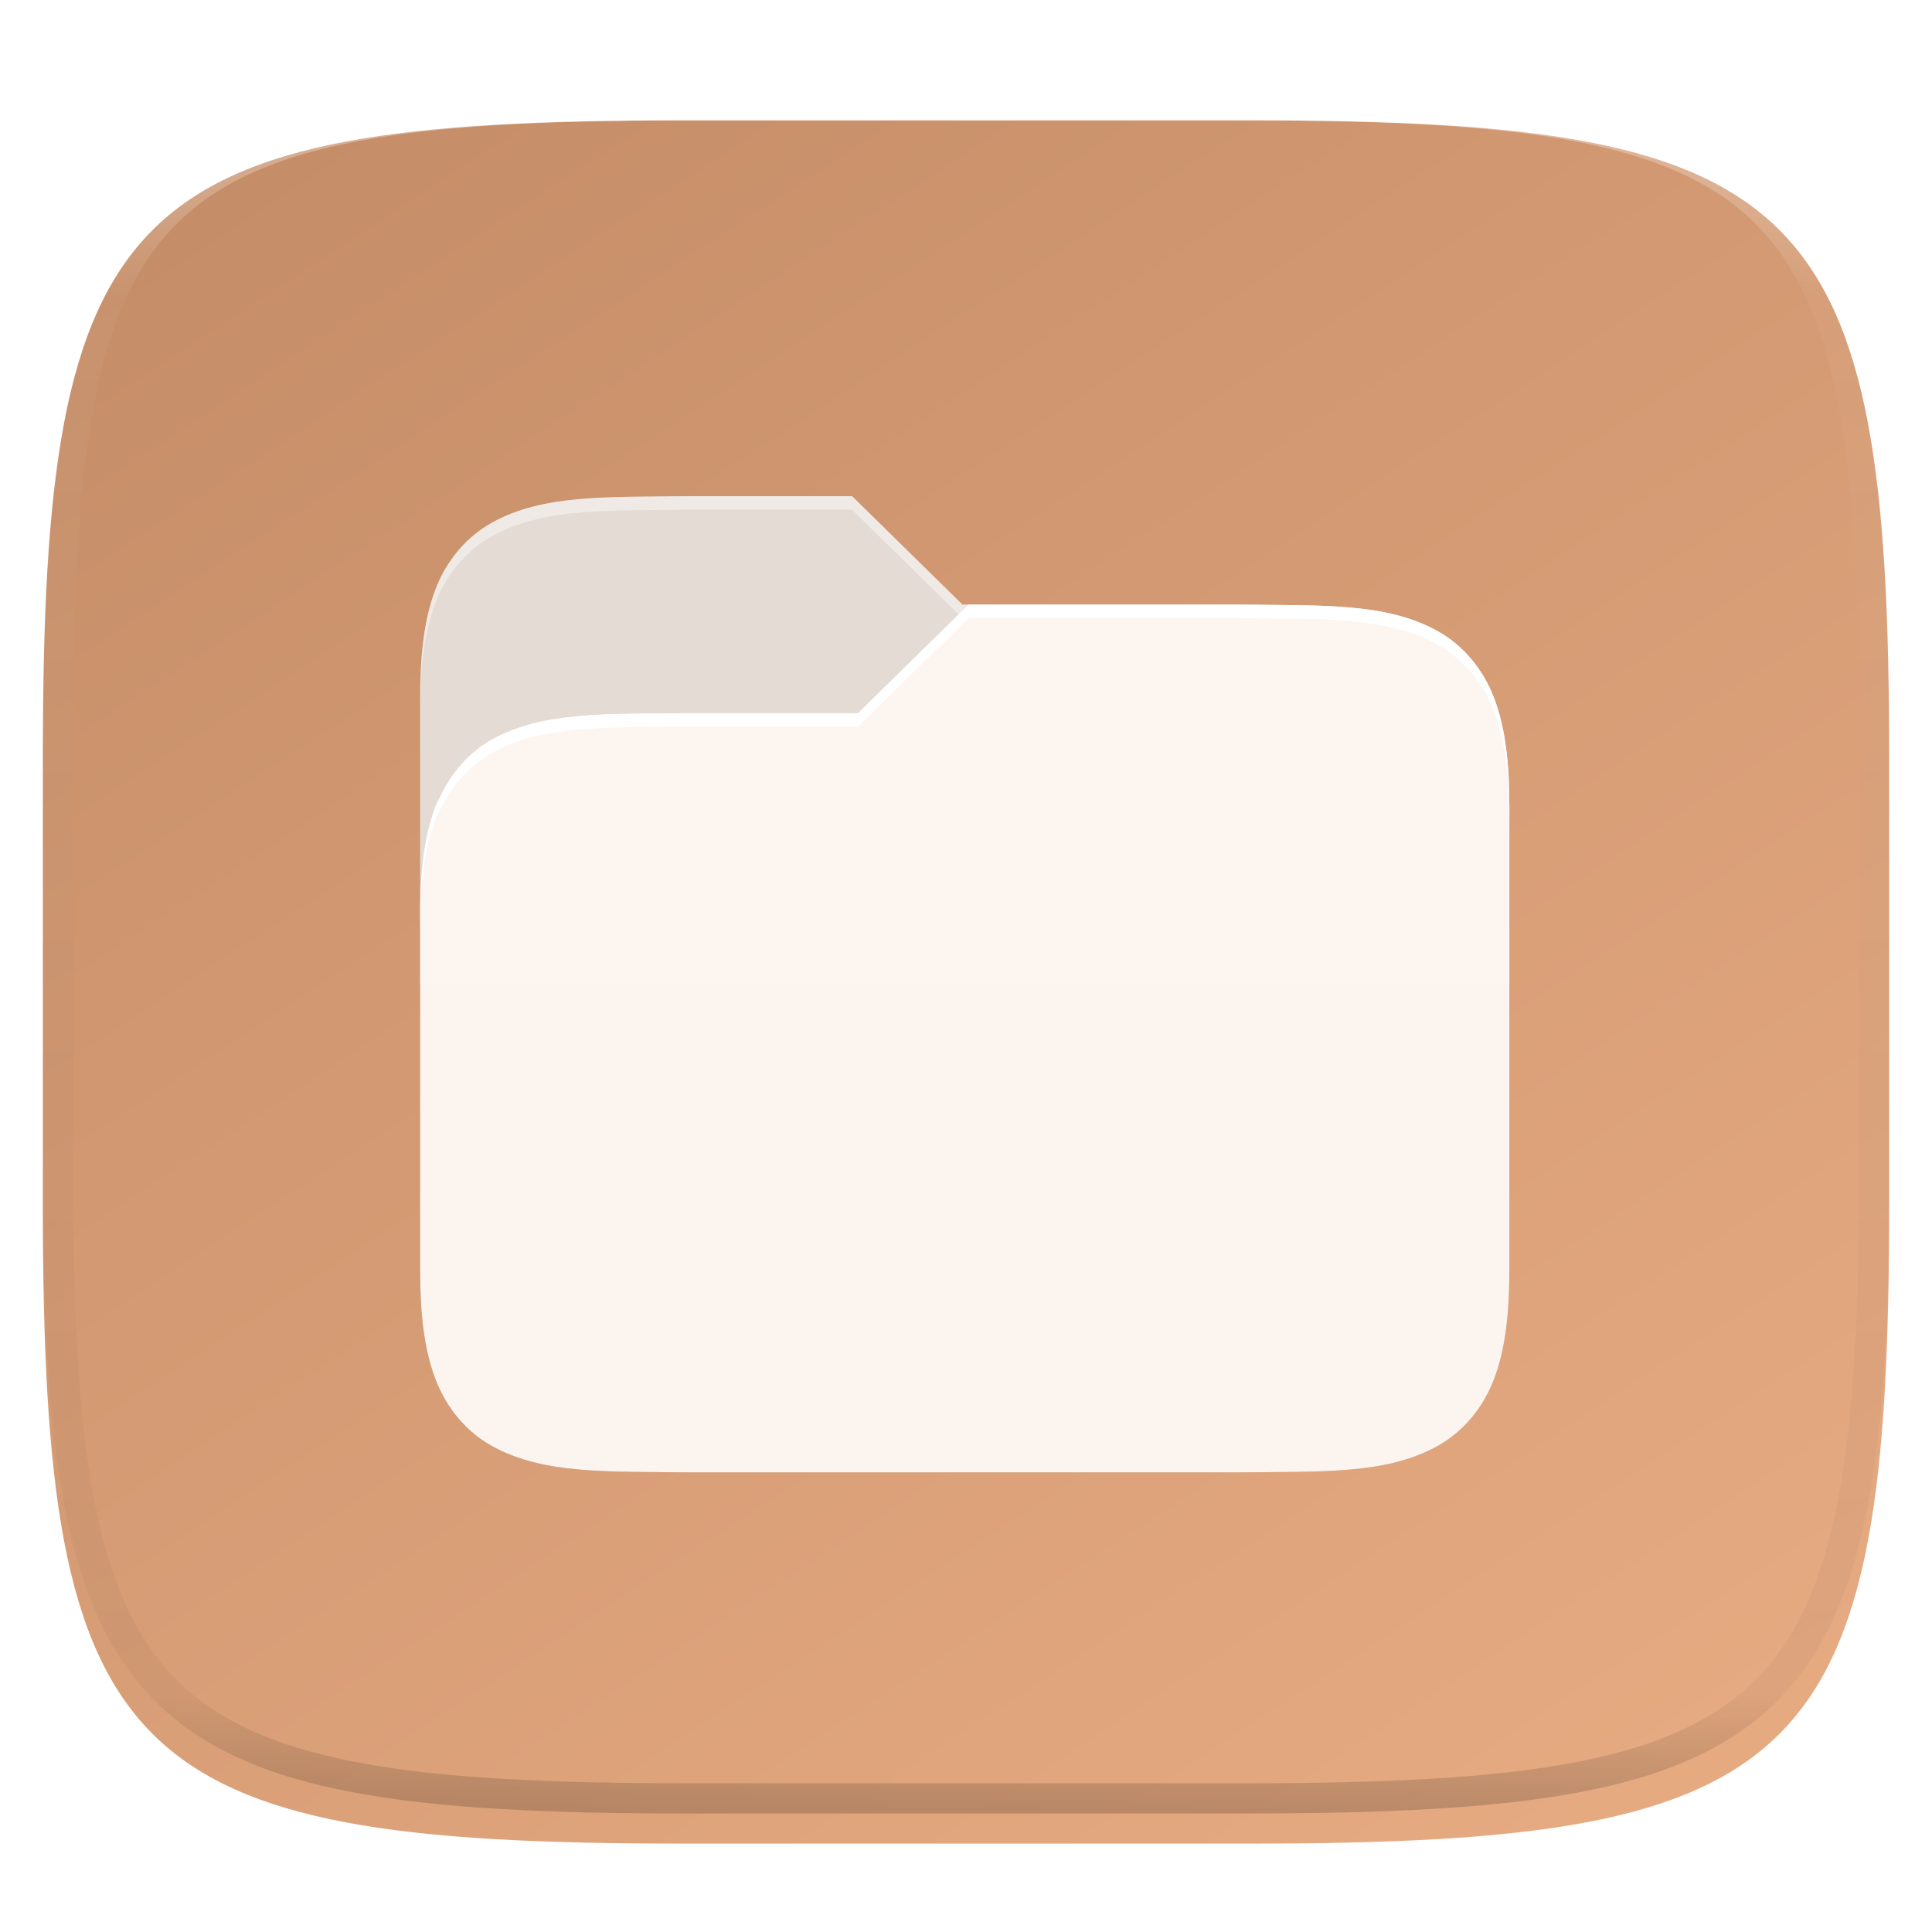
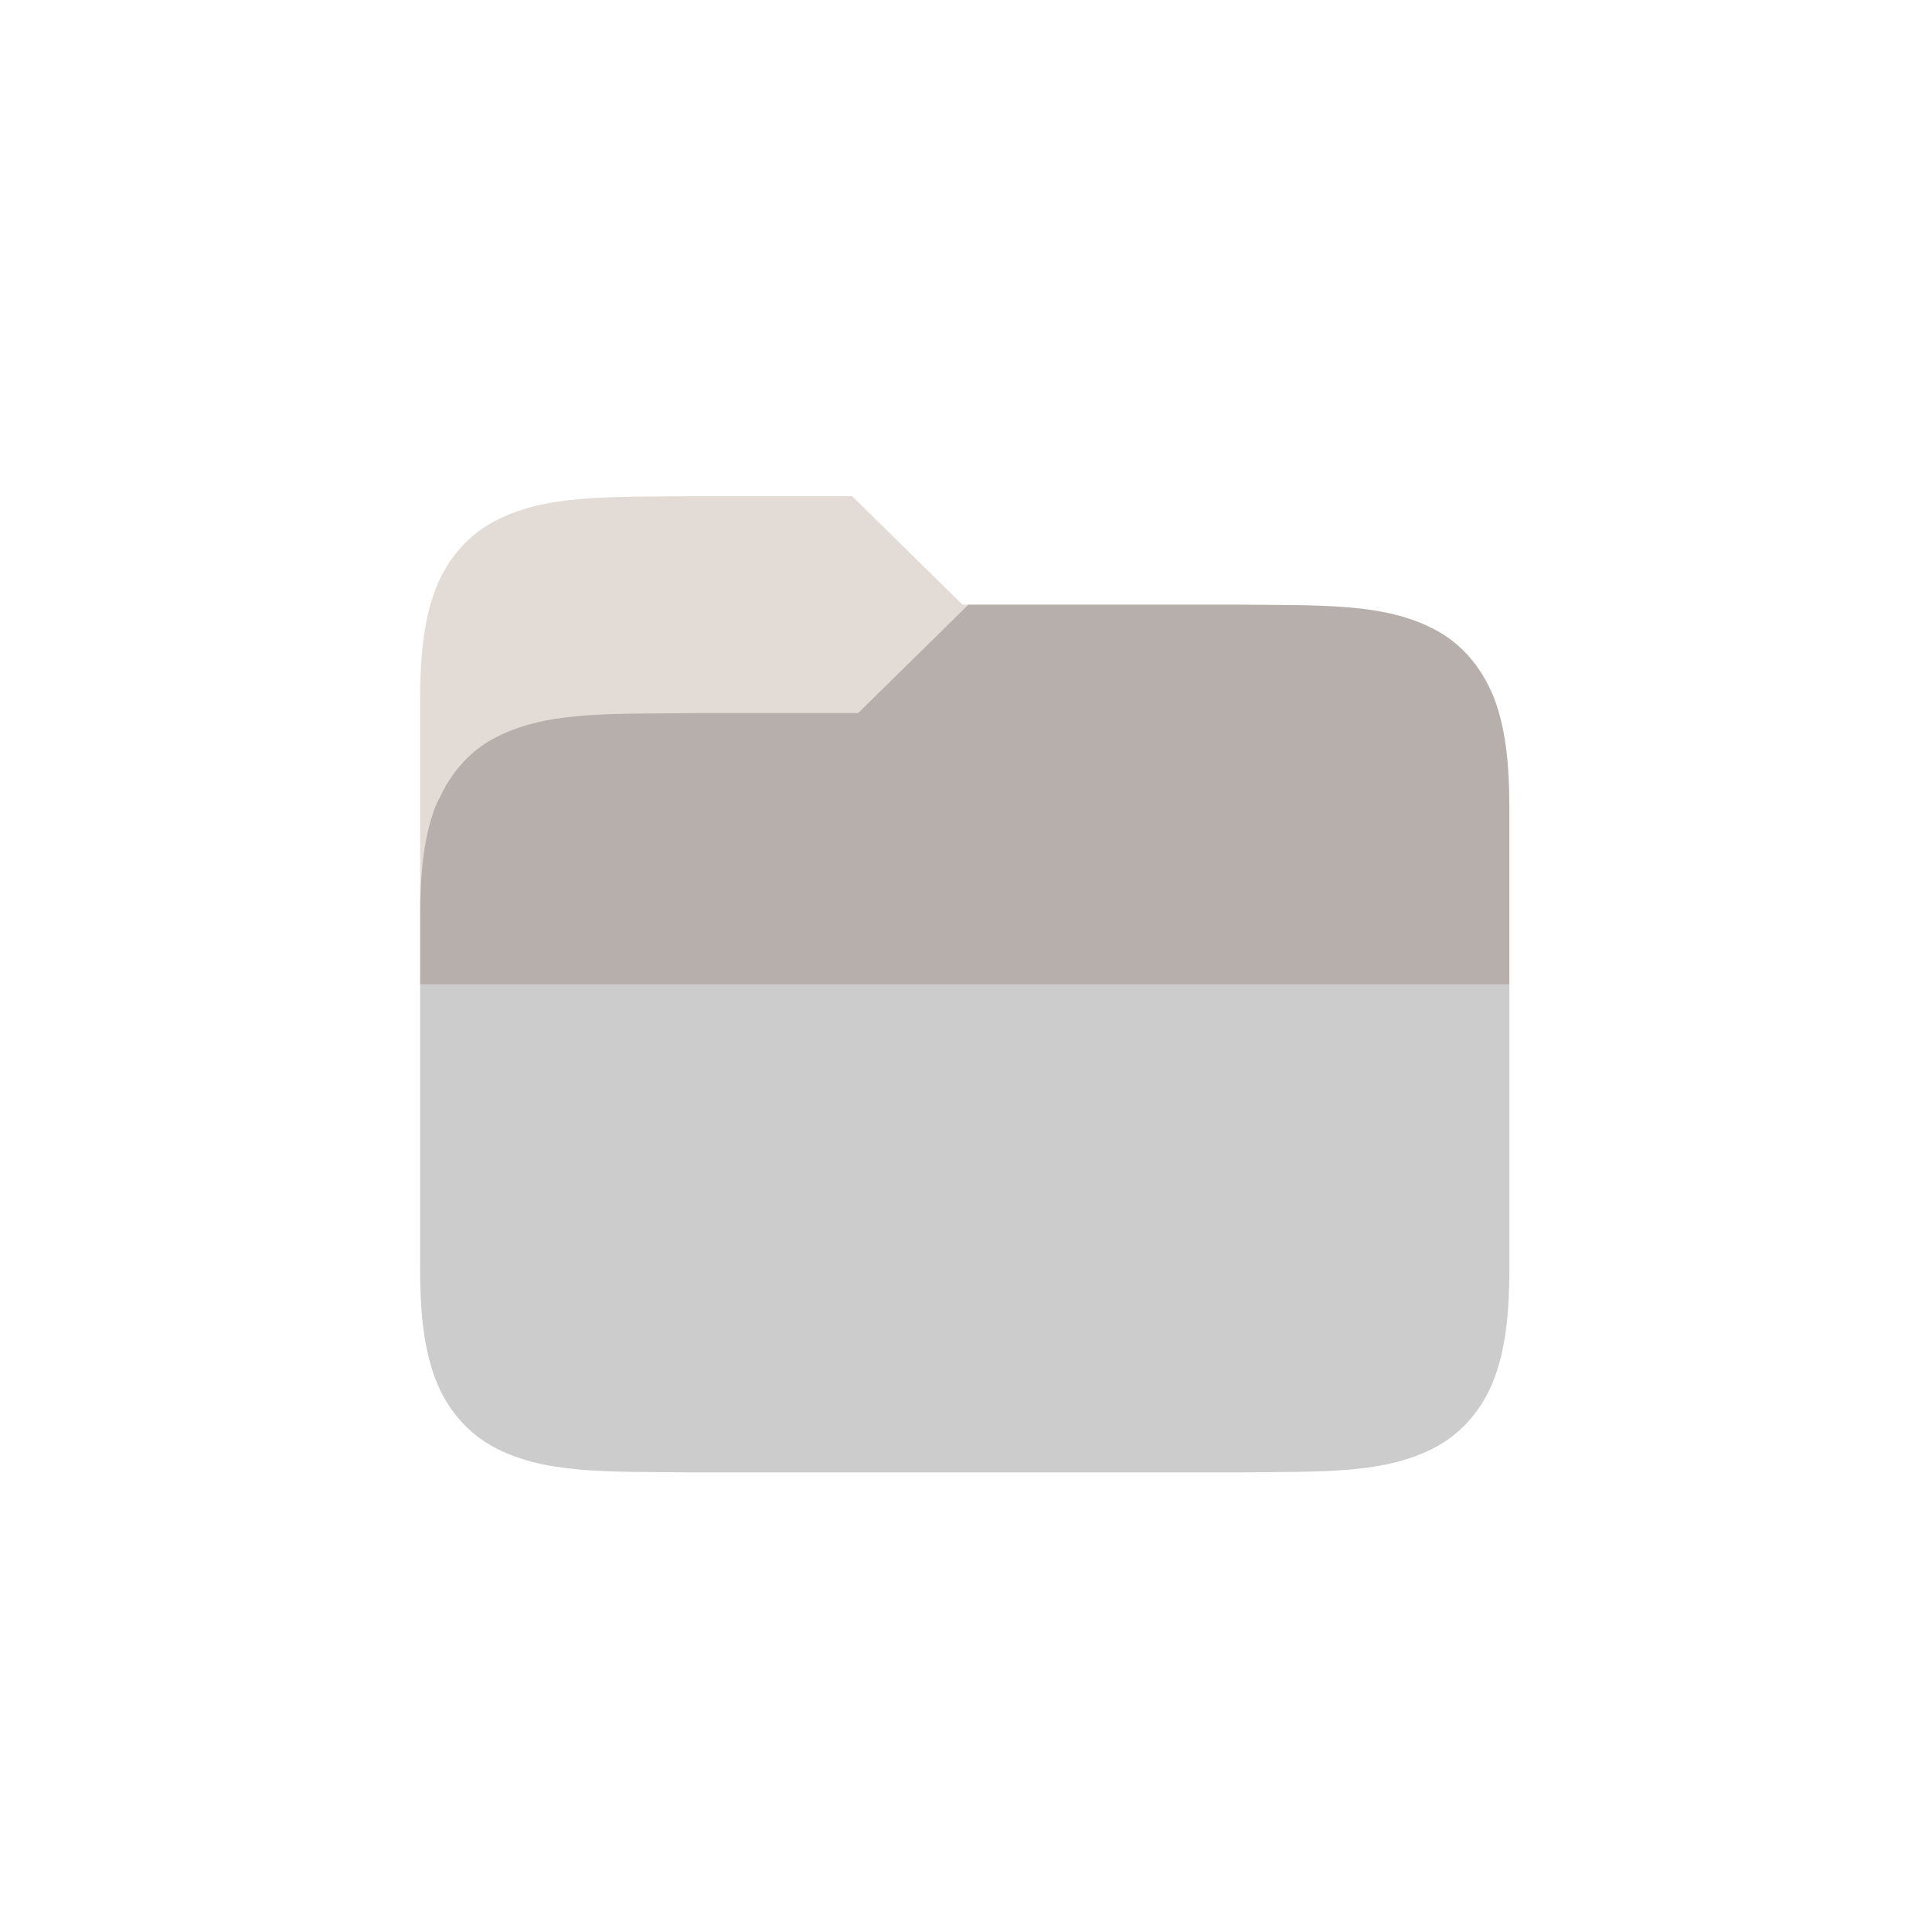
<svg xmlns="http://www.w3.org/2000/svg" style="isolation:isolate" width="256" height="256" viewBox="0 0 256 256">
  <defs>
    <filter id="6X8vWRjiAfwW63RaGcIfowhQ4tbOoBEd" width="400%" height="400%" x="-200%" y="-200%" color-interpolation-filters="sRGB" filterUnits="objectBoundingBox">
      <feGaussianBlur in="SourceGraphic" stdDeviation="4.294" />
      <feOffset dx="0" dy="4" result="pf_100_offsetBlur" />
      <feFlood flood-opacity=".4" />
      <feComposite in2="pf_100_offsetBlur" operator="in" result="pf_100_dropShadow" />
      <feBlend in="SourceGraphic" in2="pf_100_dropShadow" mode="normal" />
    </filter>
  </defs>
  <g filter="url(#6X8vWRjiAfwW63RaGcIfowhQ4tbOoBEd)">
    <linearGradient id="_lgradient_163" x1=".233" x2=".933" y1="-.071" y2=".924" gradientTransform="matrix(244.648,0,0,228.338,5.676,11.947)" gradientUnits="userSpaceOnUse">
      <stop offset="0%" stop-opacity=".996" style="stop-color:#c58d67" />
      <stop offset="100%" stop-opacity=".996" style="stop-color:#e6aa81" />
    </linearGradient>
-     <path fill="url(#_lgradient_163)" d="M 165.685 11.947 C 239.74 11.947 250.324 22.504 250.324 96.491 L 250.324 155.742 C 250.324 229.728 239.74 240.285 165.685 240.285 L 90.315 240.285 C 16.26 240.285 5.676 229.728 5.676 155.742 L 5.676 96.491 C 5.676 22.504 16.26 11.947 90.315 11.947 L 165.685 11.947 L 165.685 11.947 Z" />
  </g>
  <g filter="url(#GW3bLPNfSZuwYOhSdTVrNTmq53YdHudc)">
    <path fill="#e3dbd5" fill-opacity=".996" d="M 91.697 61.745 C 80.347 61.875 72.042 61.488 65.251 65.218 C 61.856 67.084 59.161 70.226 57.675 74.166 C 56.19 78.107 55.667 82.786 55.667 88.694 L 55.667 126.422 L 200 126.422 L 200 103.066 C 200 97.159 199.477 92.479 197.991 88.539 C 197.807 88.049 197.559 87.605 197.322 87.153 C 197.232 86.987 197.161 86.811 197.075 86.644 C 195.517 83.601 193.237 81.124 190.415 79.574 C 183.624 75.843 175.319 76.248 163.969 76.117 L 163.917 76.117 L 127.534 76.117 L 112.907 61.745 L 91.715 61.745 L 91.697 61.745 L 91.697 61.745 Z" />
    <path fill="none" d="M 91.697 61.745 C 80.347 61.875 72.042 61.488 65.251 65.219 C 61.856 67.084 59.161 70.226 57.675 74.166 C 56.19 78.107 55.667 82.786 55.667 88.694 L 55.667 126.422 L 200 126.422 L 200 103.066 C 200 97.159 199.477 92.479 197.991 88.539 C 197.807 88.049 197.559 87.605 197.322 87.153 C 197.232 86.987 197.161 86.811 197.075 86.644 C 195.517 83.601 193.237 81.124 190.415 79.574 C 183.624 75.843 175.319 76.248 163.97 76.117 L 163.917 76.117 L 127.534 76.117 L 112.907 61.745 L 91.715 61.745 L 91.697 61.745 L 91.697 61.745 Z" />
    <g opacity=".2">
      <path d="M 163.97 76.117 C 175.319 76.247 183.624 75.86 190.415 79.591 C 193.811 81.457 196.506 84.599 197.991 88.539 C 199.477 92.479 200 97.159 200 103.066 L 200 164.151 C 200 170.058 199.477 174.738 197.991 178.678 C 196.506 182.618 193.811 185.778 190.415 187.643 C 183.624 191.374 175.319 190.969 163.97 191.1 L 163.915 191.1 L 91.749 191.1 L 91.695 191.1 C 80.345 190.969 72.04 191.374 65.249 187.643 C 61.853 185.778 59.158 182.618 57.673 178.678 C 56.19 174.738 55.667 170.058 55.667 164.151 L 55.667 158.761 L 55.667 117.439 C 55.667 111.532 56.19 106.852 57.675 102.912 C 57.86 102.422 58.108 101.978 58.345 101.526 C 58.435 101.36 58.505 101.184 58.591 101.017 C 60.149 97.974 62.429 95.497 65.251 93.946 C 72.042 90.215 80.347 90.621 91.697 90.49 L 91.75 90.49 L 113.7 90.49 L 128.327 76.117 L 163.952 76.117 L 163.97 76.117 L 163.97 76.117 Z" />
    </g>
-     <path fill="#fcf5f0" fill-opacity=".996" d="M 163.97 76.117 C 175.319 76.247 183.624 75.86 190.415 79.591 C 193.811 81.457 196.506 84.599 197.991 88.539 C 199.477 92.479 200 97.159 200 103.066 L 200 164.151 C 200 170.058 199.477 174.738 197.991 178.678 C 196.506 182.618 193.811 185.778 190.415 187.643 C 183.624 191.374 175.319 190.969 163.97 191.1 L 163.915 191.1 L 91.749 191.1 L 91.695 191.1 C 80.345 190.969 72.04 191.374 65.249 187.643 C 61.853 185.778 59.158 182.618 57.673 178.678 C 56.19 174.738 55.667 170.058 55.667 164.151 L 55.667 158.761 L 55.667 117.439 C 55.667 111.532 56.19 106.852 57.675 102.912 C 57.86 102.422 58.107 101.978 58.345 101.526 C 58.435 101.36 58.505 101.184 58.591 101.017 C 60.149 97.974 62.429 95.497 65.251 93.946 C 72.042 90.215 80.347 90.621 91.697 90.49 L 91.75 90.49 L 113.699 90.49 L 128.326 76.117 L 163.952 76.117 L 163.97 76.117 L 163.97 76.117 Z" />
    <g opacity=".4">
-       <path fill="#ffffff" d="M 91.697 61.745 C 80.347 61.875 72.042 61.488 65.251 65.218 C 61.856 67.084 59.161 70.226 57.675 74.166 C 56.19 78.107 55.667 82.786 55.667 88.694 L 55.667 90.49 C 55.667 84.583 56.19 79.903 57.675 75.963 C 59.161 72.023 61.856 68.881 65.251 67.015 C 72.042 63.284 80.347 63.671 91.697 63.541 L 91.714 63.541 L 112.906 63.541 L 127.015 77.405 L 128.326 76.117 L 127.533 76.117 L 112.906 61.745 L 91.714 61.745 L 91.697 61.745 L 91.697 61.745 Z" />
-     </g>
-     <path fill="#ffffff" d="M 128.327 76.117 L 113.7 90.49 L 91.75 90.49 L 91.697 90.49 C 80.347 90.621 72.043 90.215 65.251 93.947 C 62.43 95.497 60.149 97.974 58.592 101.017 C 58.506 101.184 58.435 101.36 58.345 101.526 C 58.107 101.978 57.86 102.422 57.675 102.912 C 56.19 106.852 55.667 111.532 55.667 117.439 L 55.667 119.236 C 55.667 113.329 56.19 108.649 57.675 104.709 C 57.86 104.219 58.107 103.774 58.345 103.323 C 58.435 103.157 58.506 102.981 58.592 102.814 C 60.149 99.771 62.43 97.293 65.251 95.743 C 72.043 92.012 80.347 92.417 91.697 92.287 L 91.75 92.287 L 113.7 92.287 L 128.327 77.914 L 163.952 77.914 L 163.969 77.914 C 175.319 78.044 183.624 77.657 190.415 81.388 C 193.81 83.253 196.506 86.396 197.991 90.336 C 199.476 94.276 199.999 98.956 199.999 104.863 L 199.999 103.066 C 199.999 97.159 199.476 92.479 197.991 88.539 C 196.506 84.599 193.81 81.457 190.415 79.591 C 183.624 75.86 175.319 76.248 163.969 76.117 L 163.952 76.117 L 128.327 76.117 L 128.327 76.117 Z" />
+       </g>
  </g>
  <defs>
    <filter id="GW3bLPNfSZuwYOhSdTVrNTmq53YdHudc" width="400%" height="400%" x="-200%" y="-200%" color-interpolation-filters="sRGB" filterUnits="objectBoundingBox">
      <feGaussianBlur in="SourceGraphic" stdDeviation="4.294" />
      <feOffset dx="0" dy="4" result="pf_100_offsetBlur" />
      <feFlood flood-opacity=".4" />
      <feComposite in2="pf_100_offsetBlur" operator="in" result="pf_100_dropShadow" />
      <feBlend in="SourceGraphic" in2="pf_100_dropShadow" mode="normal" />
    </filter>
  </defs>
  <g opacity=".4">
    <linearGradient id="_lgradient_164" x1=".517" x2=".517" y1="0" y2="1" gradientTransform="matrix(244.65,0,0,228.34,5.68,11.95)" gradientUnits="userSpaceOnUse">
      <stop offset="0%" style="stop-color:#ffffff" />
      <stop offset="12.5%" stop-opacity=".098" style="stop-color:#ffffff" />
      <stop offset="92.5%" stop-opacity=".098" style="stop-color:#000000" />
      <stop offset="100%" stop-opacity=".498" style="stop-color:#000000" />
    </linearGradient>
-     <path fill="url(#_lgradient_164)" fill-rule="evenodd" d="M 165.068 11.951 C 169.396 11.941 173.724 11.991 178.052 12.089 C 181.927 12.167 185.803 12.315 189.678 12.541 C 193.131 12.737 196.583 13.022 200.026 13.395 C 203.085 13.73 206.144 14.181 209.174 14.741 C 211.889 15.243 214.574 15.881 217.22 16.657 C 219.62 17.355 221.971 18.219 224.243 19.241 C 226.358 20.184 228.384 21.304 230.302 22.591 C 232.142 23.829 233.863 25.244 235.437 26.806 C 237.001 28.378 238.417 30.088 239.656 31.925 C 240.945 33.841 242.066 35.865 243.02 37.967 C 244.043 40.247 244.909 42.585 245.617 44.972 C 246.394 47.615 247.034 50.297 247.535 53.009 C 248.096 56.035 248.548 59.081 248.883 62.136 C 249.257 65.575 249.542 69.014 249.739 72.462 C 249.965 76.323 250.112 80.194 250.201 84.055 C 250.289 88.378 250.339 92.701 250.329 97.014 L 250.329 155.226 C 250.339 159.549 250.289 163.862 250.201 168.185 C 250.112 172.056 249.965 175.917 249.739 179.778 C 249.542 183.226 249.257 186.675 248.883 190.104 C 248.548 193.159 248.096 196.215 247.535 199.241 C 247.034 201.943 246.394 204.625 245.617 207.268 C 244.909 209.655 244.043 212.003 243.02 214.273 C 242.066 216.385 240.945 218.399 239.656 220.315 C 238.417 222.152 237.001 223.872 235.437 225.434 C 233.863 226.996 232.142 228.411 230.302 229.649 C 228.384 230.936 226.358 232.056 224.243 232.999 C 221.971 234.021 219.62 234.885 217.22 235.593 C 214.574 236.369 211.889 237.007 209.174 237.499 C 206.144 238.068 203.085 238.51 200.026 238.845 C 196.583 239.218 193.131 239.503 189.678 239.699 C 185.803 239.925 181.927 240.073 178.052 240.161 C 173.724 240.249 169.396 240.299 165.068 240.289 L 90.942 240.289 C 86.614 240.299 82.286 240.249 77.958 240.161 C 74.083 240.073 70.207 239.925 66.332 239.699 C 62.879 239.503 59.427 239.218 55.984 238.845 C 52.925 238.51 49.866 238.068 46.836 237.499 C 44.121 237.007 41.436 236.369 38.79 235.593 C 36.39 234.885 34.039 234.021 31.767 232.999 C 29.652 232.056 27.626 230.936 25.708 229.649 C 23.868 228.411 22.147 226.996 20.573 225.434 C 19.009 223.872 17.593 222.152 16.354 220.315 C 15.065 218.399 13.944 216.385 12.99 214.273 C 11.967 212.003 11.101 209.655 10.393 207.268 C 9.616 204.625 8.976 201.943 8.475 199.241 C 7.914 196.215 7.462 193.159 7.127 190.104 C 6.753 186.675 6.468 183.226 6.271 179.778 C 6.045 175.917 5.898 172.056 5.809 168.185 C 5.721 163.862 5.671 159.549 5.681 155.226 L 5.681 97.014 C 5.671 92.701 5.721 88.378 5.809 84.055 C 5.898 80.194 6.045 76.323 6.271 72.462 C 6.468 69.014 6.753 65.575 7.127 62.136 C 7.462 59.081 7.914 56.035 8.475 53.009 C 8.976 50.297 9.616 47.615 10.393 44.972 C 11.101 42.585 11.967 40.247 12.99 37.967 C 13.944 35.865 15.065 33.841 16.354 31.925 C 17.593 30.088 19.009 28.378 20.573 26.806 C 22.147 25.244 23.868 23.829 25.708 22.591 C 27.626 21.304 29.652 20.184 31.767 19.241 C 34.039 18.219 36.39 17.355 38.79 16.657 C 41.436 15.881 44.121 15.243 46.836 14.741 C 49.866 14.181 52.925 13.73 55.984 13.395 C 59.427 13.022 62.879 12.737 66.332 12.541 C 70.207 12.315 74.083 12.167 77.958 12.089 C 82.286 11.991 86.614 11.941 90.942 11.951 L 165.068 11.951 Z M 165.078 15.96 C 169.376 15.95 173.675 15.999 177.973 16.087 C 181.8 16.176 185.626 16.323 189.452 16.539 C 192.836 16.736 196.219 17.011 199.583 17.384 C 202.554 17.699 205.515 18.131 208.446 18.681 C 211.023 19.153 213.58 19.762 216.099 20.499 C 218.322 21.147 220.495 21.953 222.6 22.896 C 224.509 23.751 226.338 24.763 228.069 25.922 C 229.692 27.013 231.207 28.26 232.594 29.646 C 233.981 31.031 235.23 32.544 236.332 34.165 C 237.492 35.894 238.506 37.712 239.361 39.608 C 240.306 41.72 241.112 43.892 241.761 46.102 C 242.509 48.617 243.109 51.162 243.591 53.736 C 244.132 56.664 244.565 59.611 244.889 62.578 C 245.263 65.938 245.539 69.308 245.735 72.688 C 245.952 76.51 246.109 80.322 246.188 84.144 C 246.276 88.437 246.325 92.721 246.325 97.014 C 246.325 97.014 246.325 97.014 246.325 97.014 L 246.325 155.226 C 246.325 155.226 246.325 155.226 246.325 155.226 C 246.325 159.519 246.276 163.803 246.188 168.096 C 246.109 171.918 245.952 175.74 245.735 179.552 C 245.539 182.932 245.263 186.302 244.889 189.672 C 244.565 192.629 244.132 195.576 243.591 198.504 C 243.109 201.078 242.509 203.623 241.761 206.138 C 241.112 208.358 240.306 210.52 239.361 212.632 C 238.506 214.528 237.492 216.356 236.332 218.075 C 235.23 219.706 233.981 221.219 232.594 222.604 C 231.207 223.98 229.692 225.227 228.069 226.318 C 226.338 227.477 224.509 228.489 222.6 229.344 C 220.495 230.297 218.322 231.093 216.099 231.741 C 213.58 232.478 211.023 233.087 208.446 233.559 C 205.515 234.109 202.554 234.541 199.583 234.865 C 196.219 235.229 192.836 235.514 189.452 235.701 C 185.626 235.917 181.8 236.074 177.973 236.153 C 173.675 236.251 169.376 236.29 165.078 236.29 C 165.078 236.29 165.078 236.29 165.068 236.29 L 90.942 236.29 C 90.932 236.29 90.932 236.29 90.932 236.29 C 86.634 236.29 82.335 236.251 78.037 236.153 C 74.21 236.074 70.384 235.917 66.558 235.701 C 63.174 235.514 59.791 235.229 56.427 234.865 C 53.456 234.541 50.495 234.109 47.564 233.559 C 44.987 233.087 42.43 232.478 39.911 231.741 C 37.688 231.093 35.515 230.297 33.41 229.344 C 31.501 228.489 29.672 227.477 27.941 226.318 C 26.318 225.227 24.803 223.98 23.416 222.604 C 22.029 221.219 20.78 219.706 19.678 218.075 C 18.518 216.356 17.504 214.528 16.649 212.632 C 15.704 210.52 14.898 208.358 14.249 206.138 C 13.501 203.623 12.901 201.078 12.419 198.504 C 11.878 195.576 11.445 192.629 11.121 189.672 C 10.747 186.302 10.472 182.932 10.275 179.552 C 10.058 175.74 9.901 171.918 9.822 168.096 C 9.734 163.803 9.685 159.519 9.685 155.226 C 9.685 155.226 9.685 155.226 9.685 155.226 L 9.685 97.014 C 9.685 97.014 9.685 97.014 9.685 97.014 C 9.685 92.721 9.734 88.437 9.822 84.144 C 9.901 80.322 10.058 76.51 10.275 72.688 C 10.472 69.308 10.747 65.938 11.121 62.578 C 11.445 59.611 11.878 56.664 12.419 53.736 C 12.901 51.162 13.501 48.617 14.249 46.102 C 14.898 43.892 15.704 41.72 16.649 39.608 C 17.504 37.712 18.518 35.894 19.678 34.165 C 20.78 32.544 22.029 31.031 23.416 29.646 C 24.803 28.26 26.318 27.013 27.941 25.922 C 29.672 24.763 31.501 23.751 33.41 22.896 C 35.515 21.953 37.688 21.147 39.911 20.499 C 42.43 19.762 44.987 19.153 47.564 18.681 C 50.495 18.131 53.456 17.699 56.427 17.384 C 59.791 17.011 63.174 16.736 66.558 16.539 C 70.384 16.323 74.21 16.176 78.037 16.087 C 82.335 15.999 86.634 15.95 90.932 15.96 C 90.932 15.96 90.932 15.96 90.942 15.96 L 165.068 15.96 C 165.078 15.96 165.078 15.96 165.078 15.96 Z" />
  </g>
</svg>